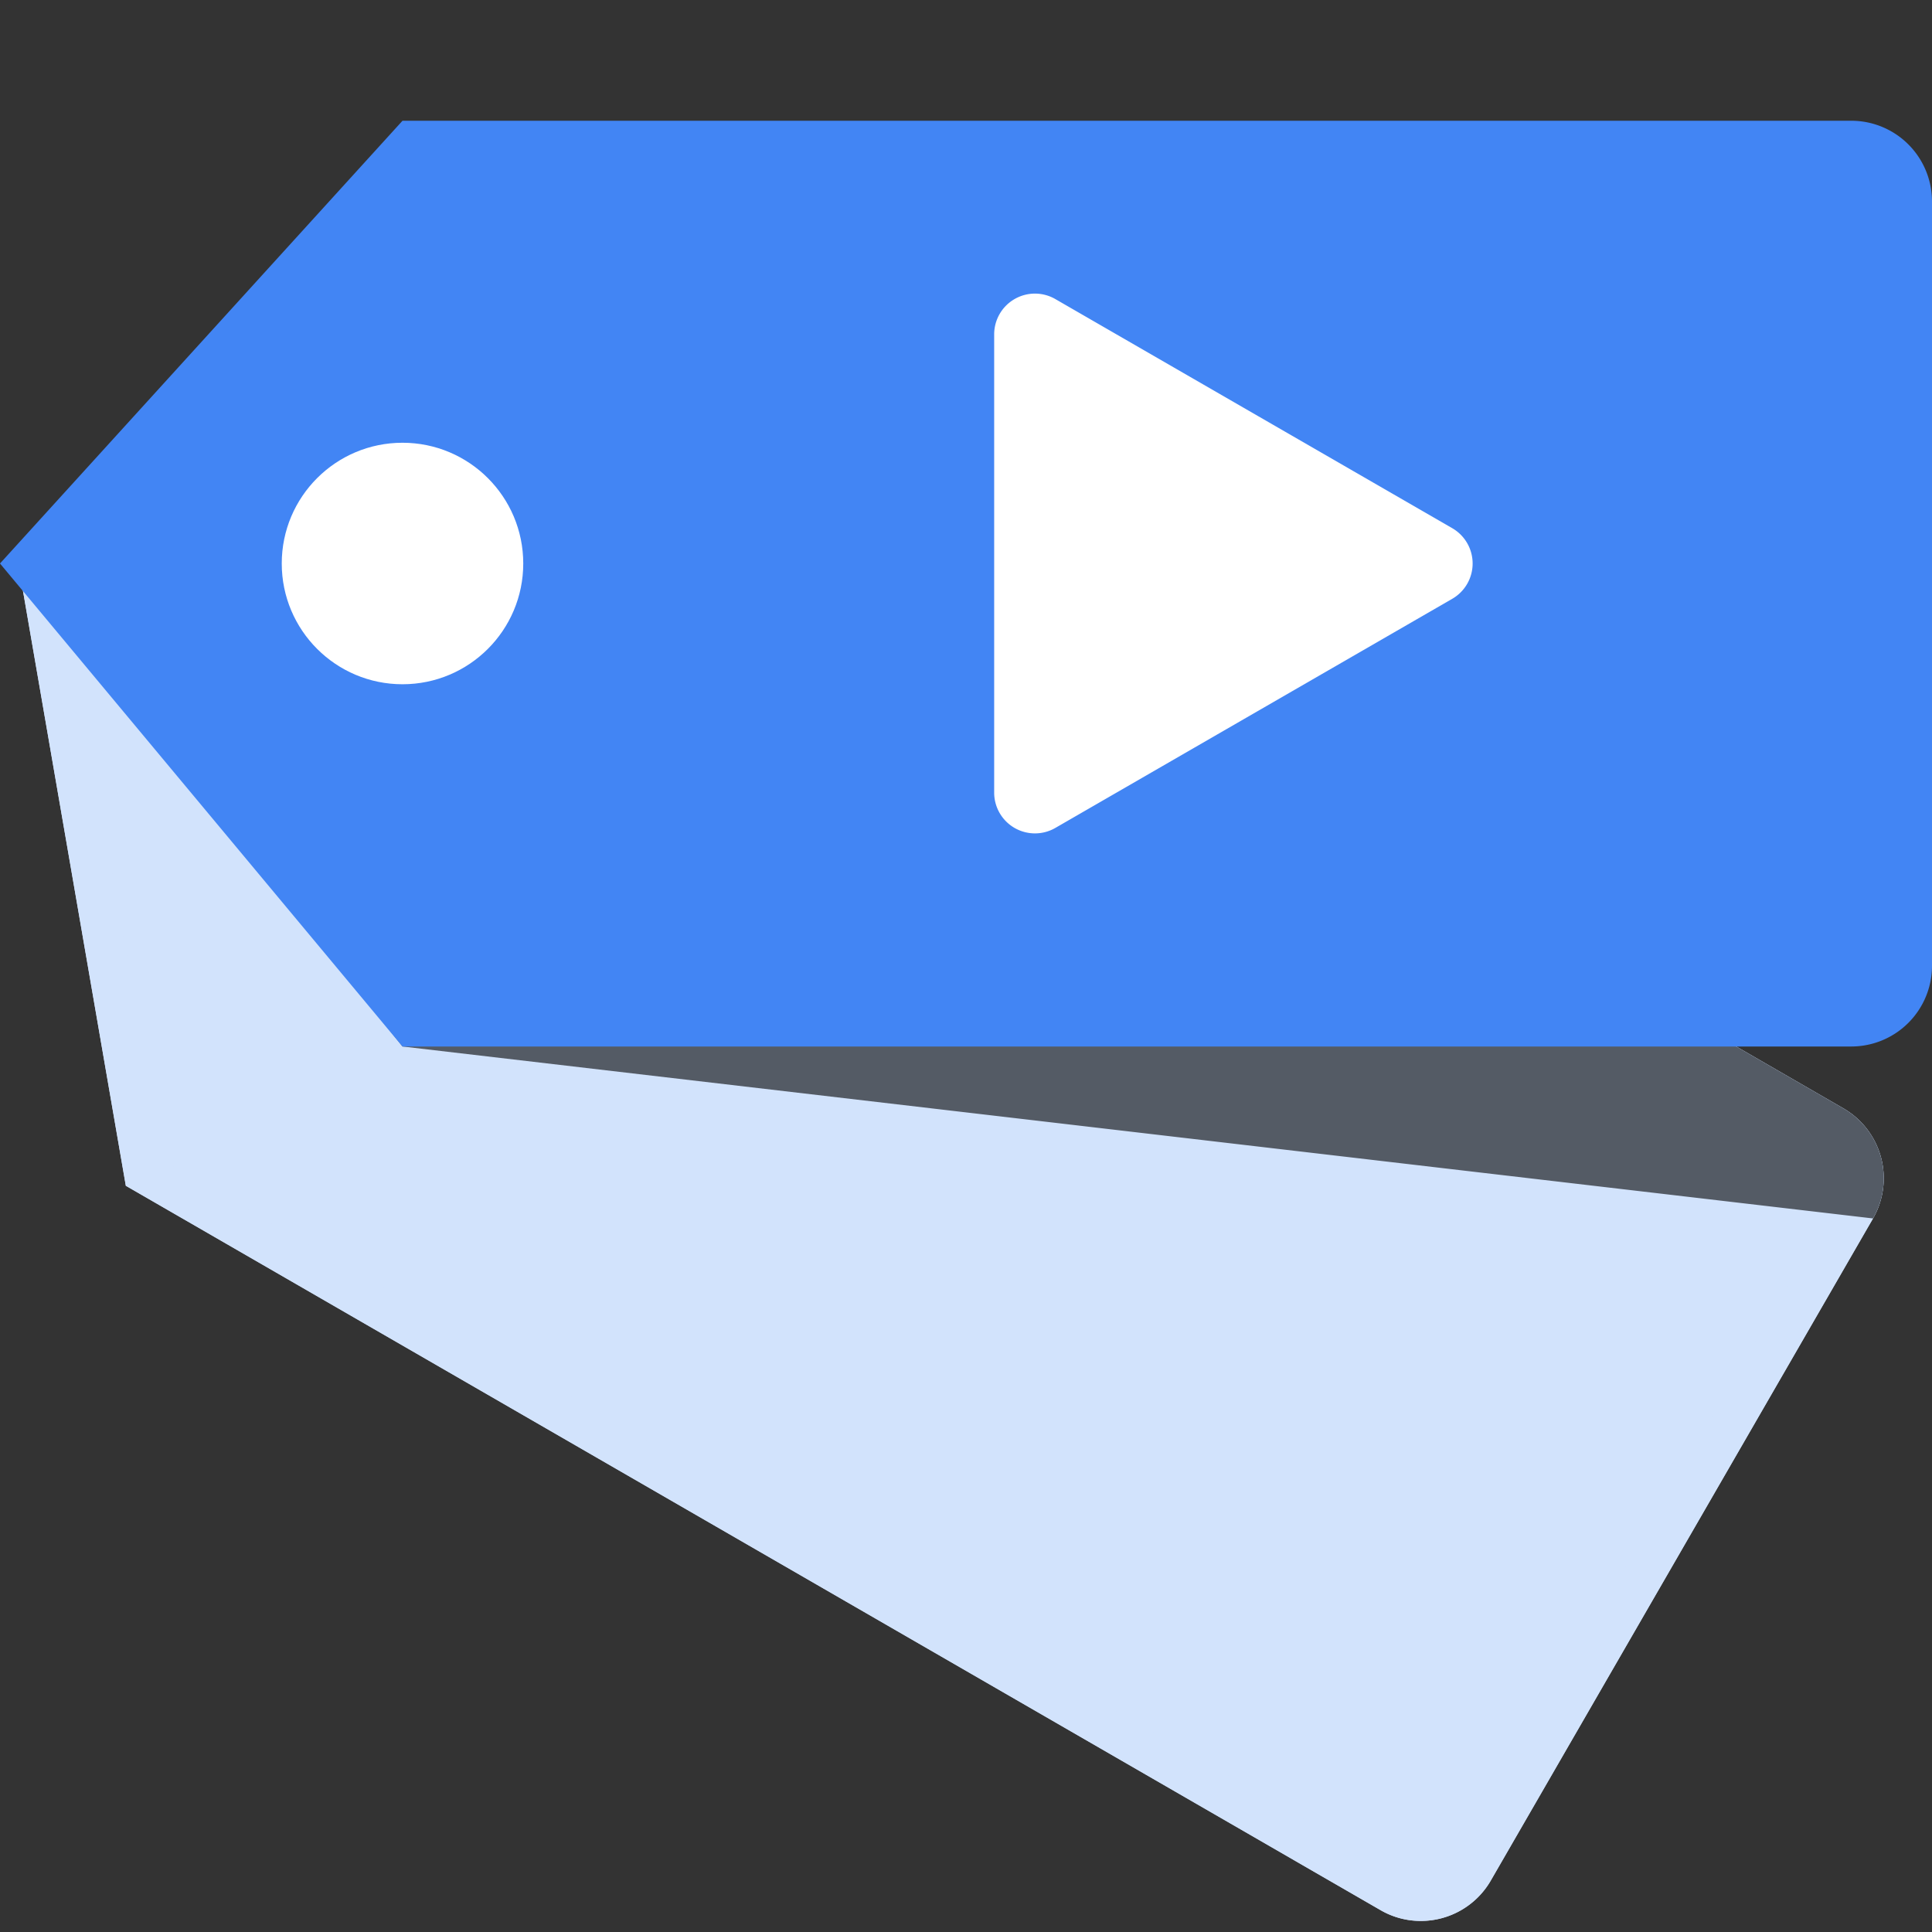
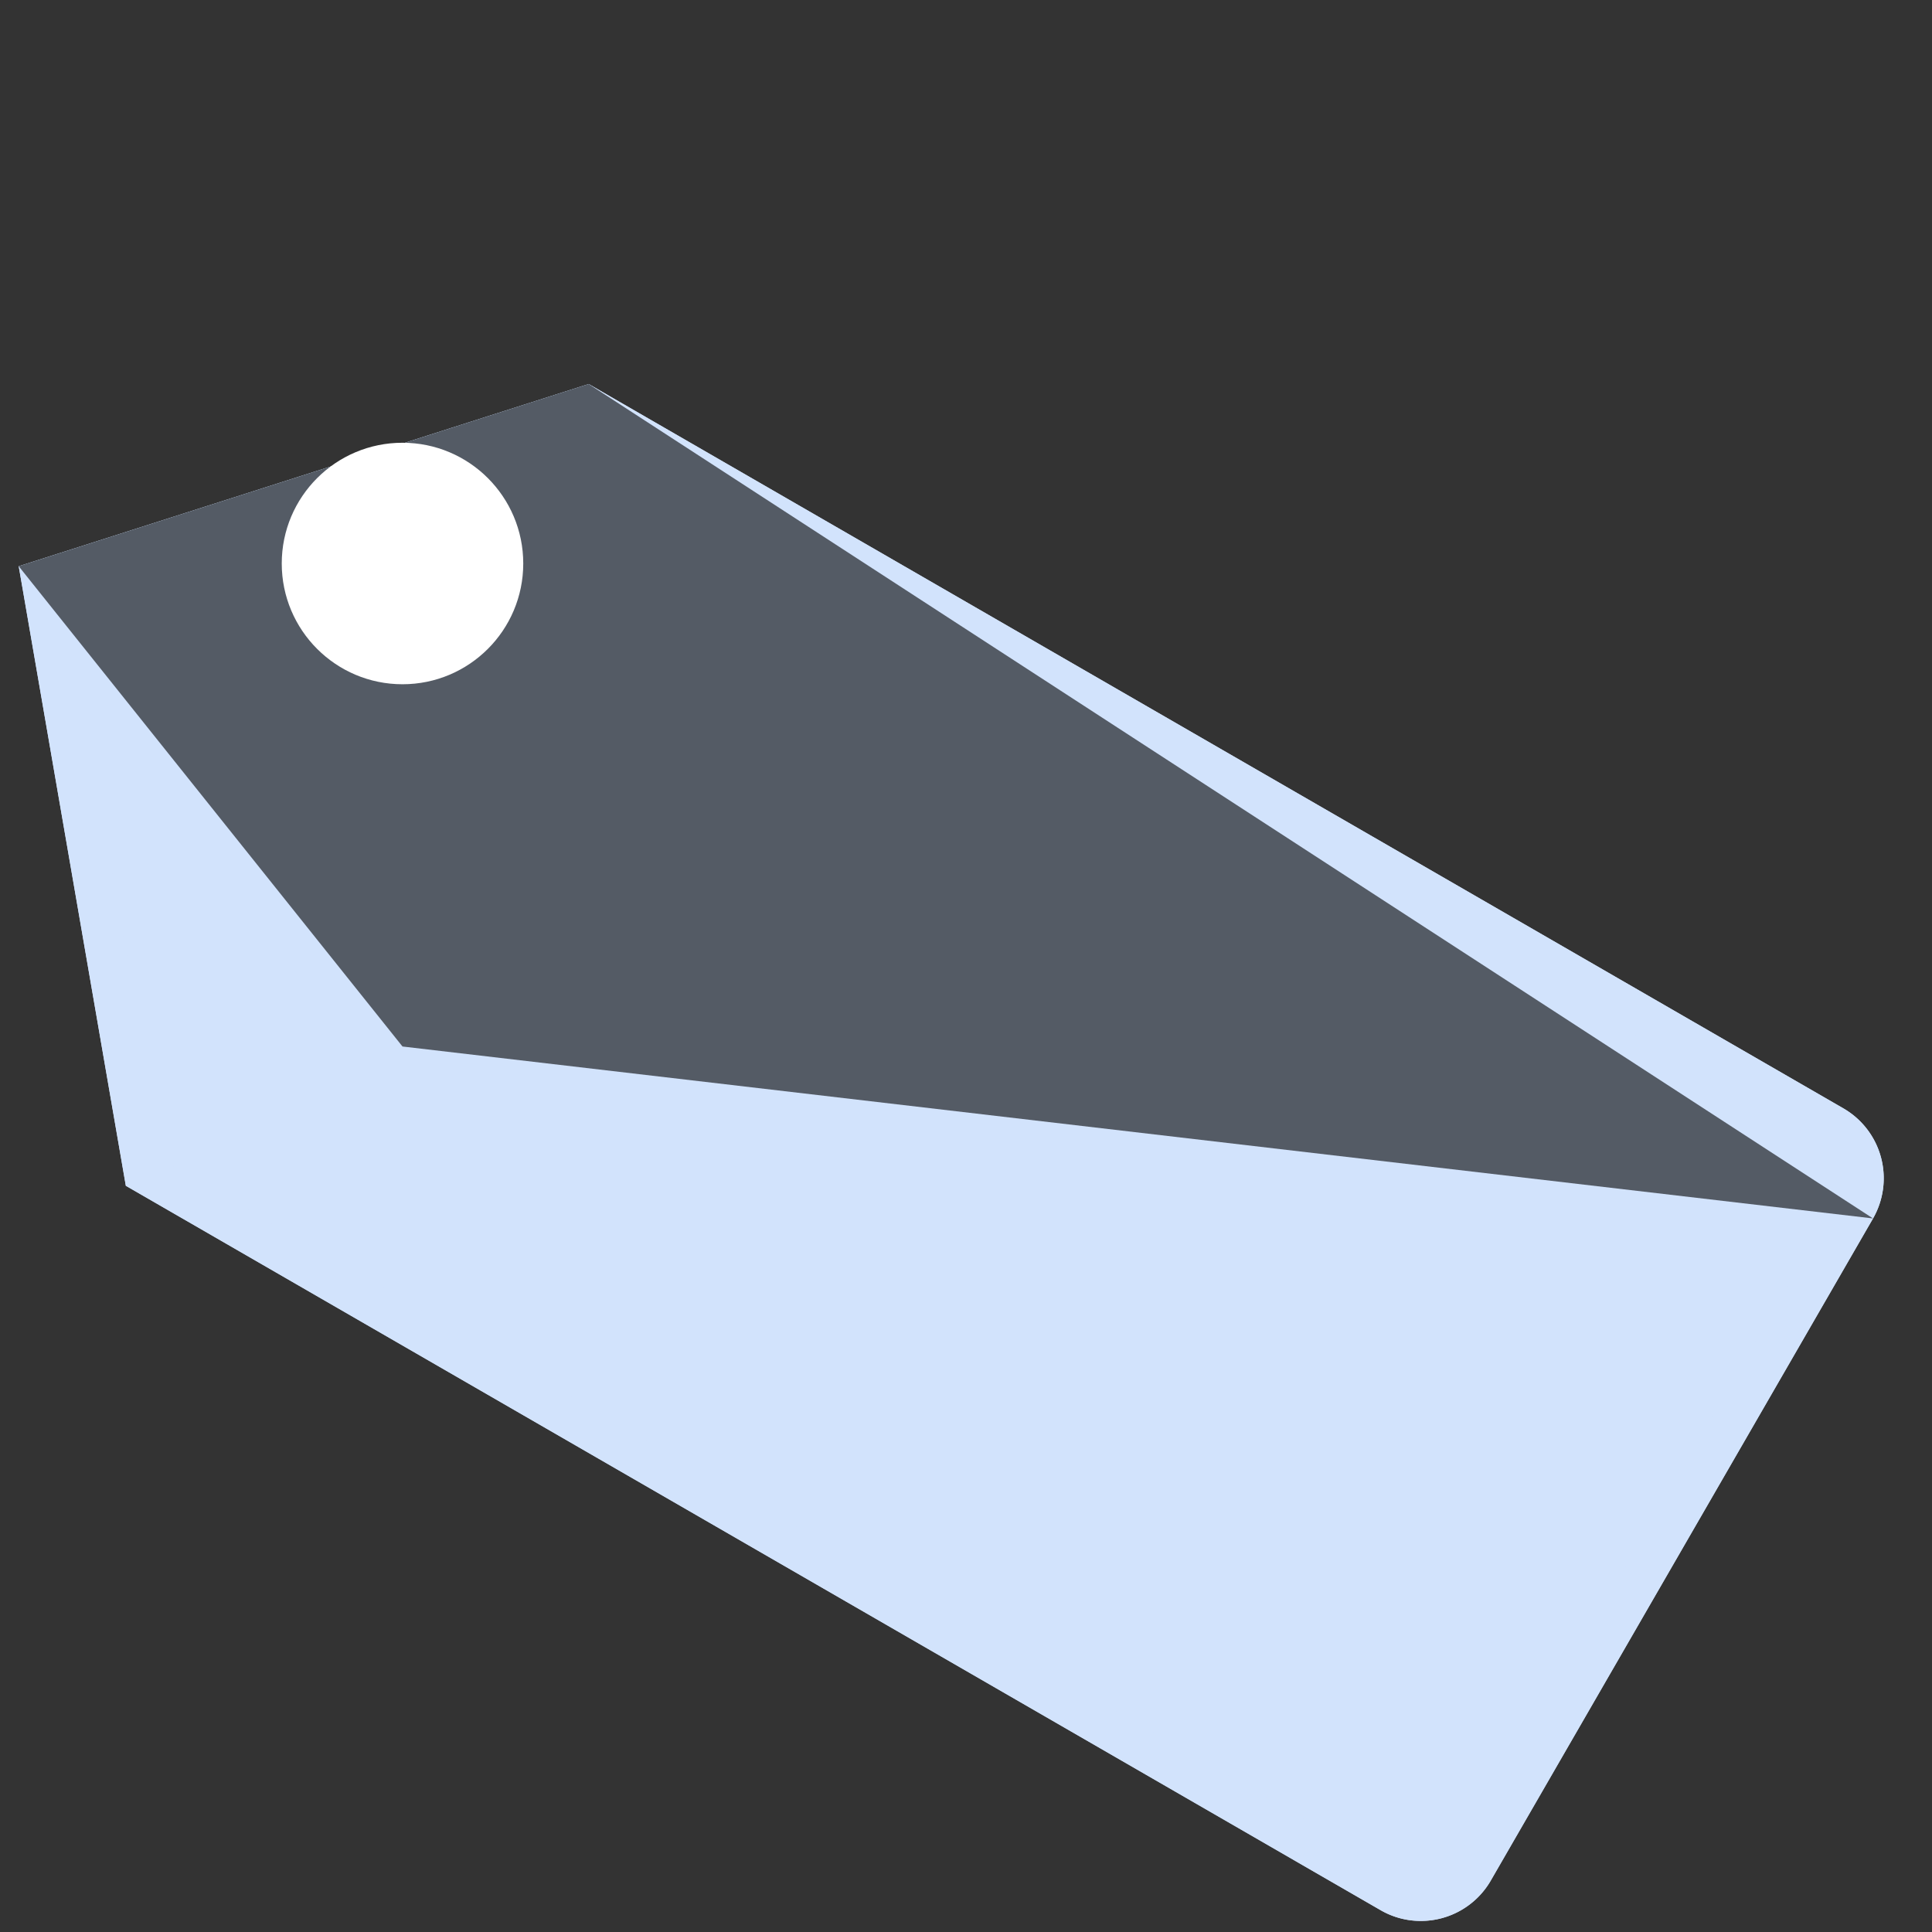
<svg xmlns="http://www.w3.org/2000/svg" viewBox="0 0 48 48">
  <rect x="0" y="0" width="48" height="48" fill="#333333" stroke="none" />
  <title>Video_Redirect</title>
  <g style="isolation:isolate">
    <g id="Layer_1" data-name="Layer 1">
      <path d="M35.298,47.226a1.487,1.487,0,0,1-.745-.2L3.579,29.144,1.031,14.411l13.535-4.327L45.553,27.973a1.502,1.502,0,0,1,.549,2.05l-9.499,16.454A1.509,1.509,0,0,1,35.298,47.226Z" fill="#d2e3fc" />
      <path d="M14.508,10.628,45.303,28.406a1.006,1.006,0,0,1,.366,1.366l-9.5,16.455a1.007,1.007,0,0,1-.872.498.976.976,0,0,1-.494-.132L4.031,28.828,1.599,14.755l12.91-4.127m.117-1.087L.465,14.068,3.126,29.46,34.303,47.459a1.983,1.983,0,0,0,.994.266,2.005,2.005,0,0,0,1.738-.998l9.5-16.455a2.006,2.006,0,0,0-.732-2.732L14.625,9.541Z" fill="#d2e3fc" />
      <path d="M35.298,47.226a1.487,1.487,0,0,1-.745-.2L3.579,29.144,1.031,14.411l13.535-4.327L45.553,27.973a1.502,1.502,0,0,1,.549,2.05l-9.499,16.454A1.509,1.509,0,0,1,35.298,47.226Z" fill="#d2e3fc" />
      <path d="M14.508,10.628,45.303,28.406a1.006,1.006,0,0,1,.366,1.366l-9.5,16.455a1.007,1.007,0,0,1-.872.498.976.976,0,0,1-.494-.132L4.031,28.828,1.599,14.755l12.91-4.127m.117-1.087L.465,14.068,3.126,29.46,34.303,47.459a1.983,1.983,0,0,0,.994.266,2.005,2.005,0,0,0,1.738-.998l9.5-16.455a2.006,2.006,0,0,0-.732-2.732L14.625,9.541Z" fill="#d2e3fc" />
-       <path d="M46.535,30.272a2.006,2.006,0,0,0-.732-2.732L14.625,9.541.465,14.068,10,26Z" opacity="0.6" style="mix-blend-mode:soft-light" />
-       <path d="M46,26H10L0,14,10,3H46a2.006,2.006,0,0,1,2,2V24A2.006,2.006,0,0,1,46,26Z" fill="#4285f4" />
+       <path d="M46.535,30.272L14.625,9.541.465,14.068,10,26Z" opacity="0.6" style="mix-blend-mode:soft-light" />
      <circle cx="10" cy="14" r="3" fill="#fff" />
-       <path d="M36.081,13.123,26.219,7.43a1.013,1.013,0,0,0-1.519.877V19.693a1.013,1.013,0,0,0,1.519.877L36.081,14.877A1.013,1.013,0,0,0,36.081,13.123Z" fill="#fff" />
    </g>
  </g>
</svg>